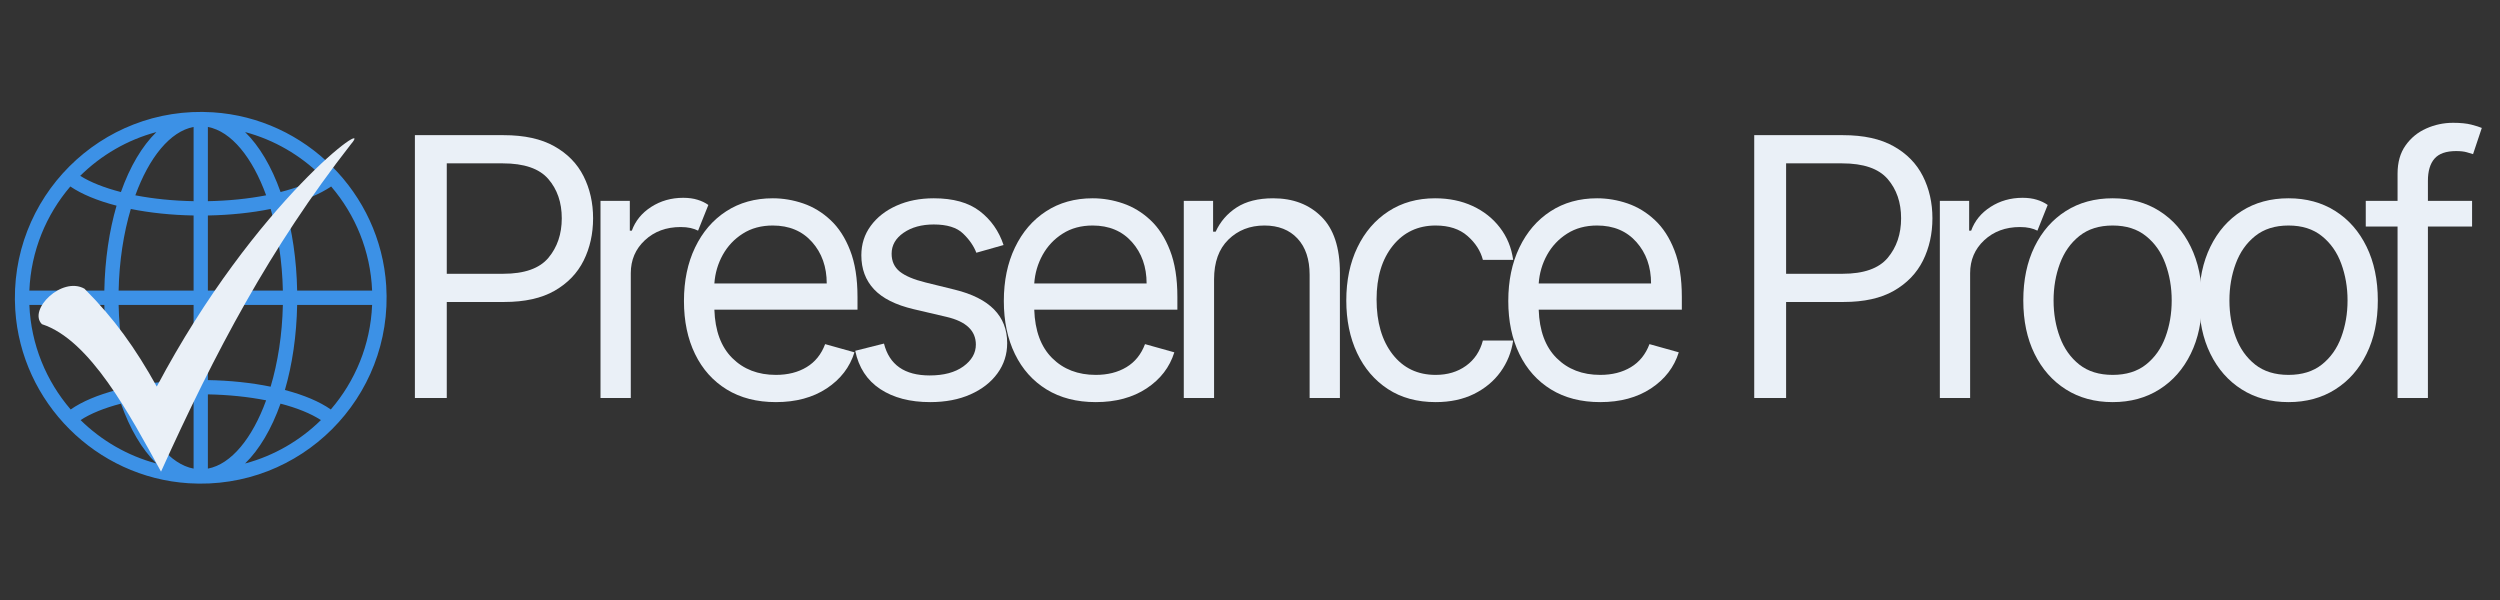
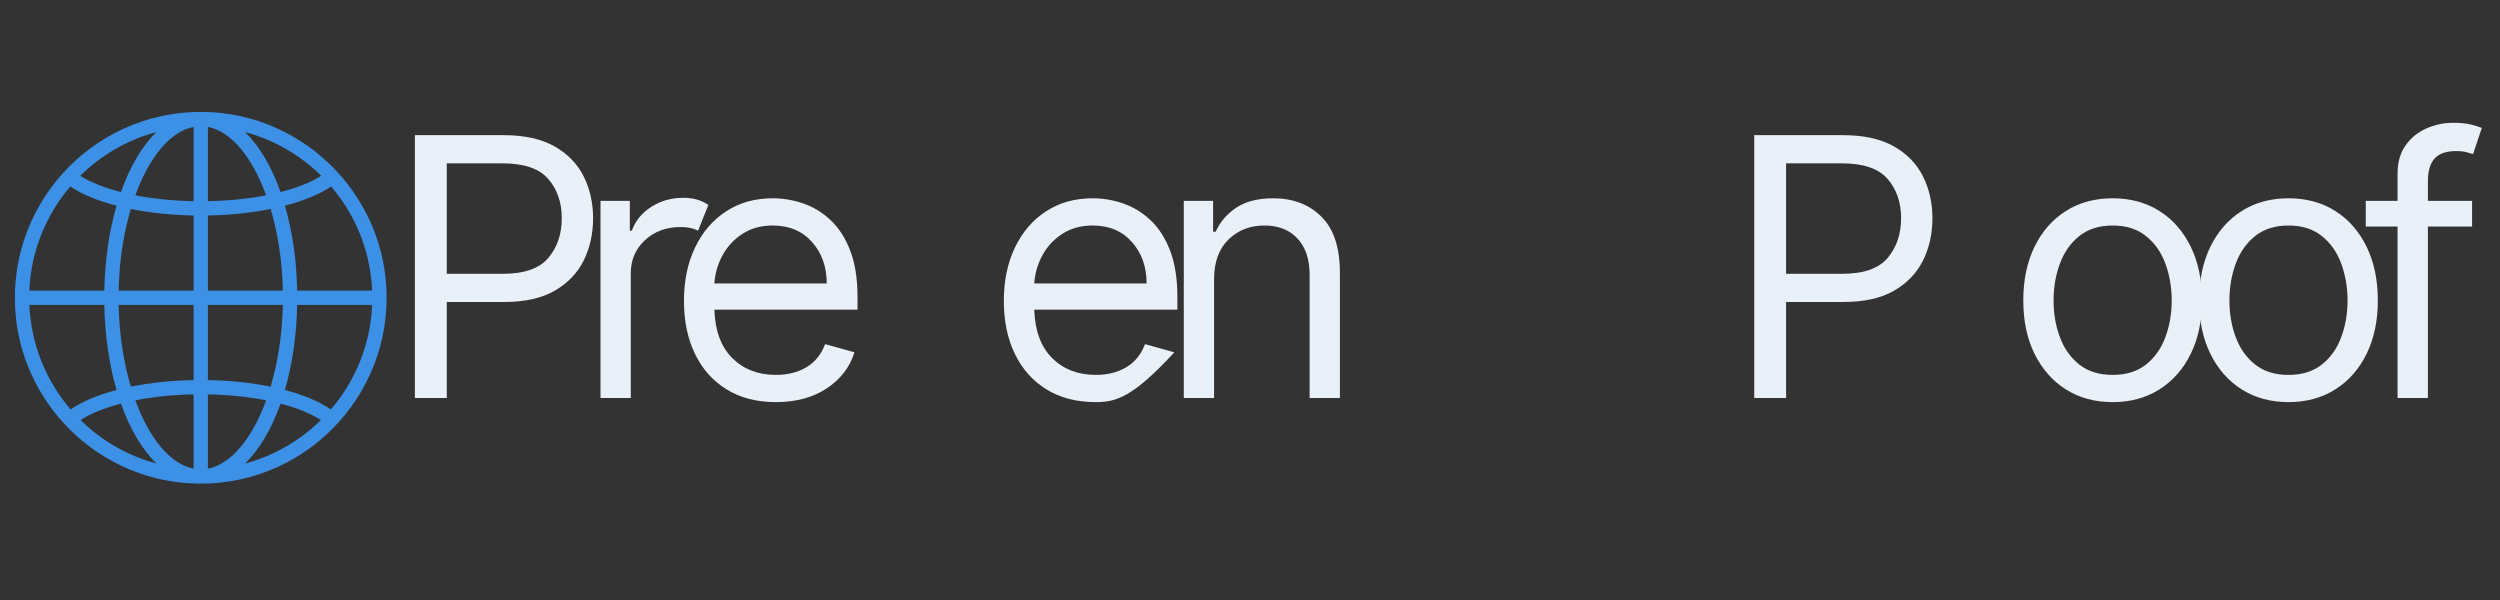
<svg xmlns="http://www.w3.org/2000/svg" width="750" zoomAndPan="magnify" viewBox="0 0 562.5 135" height="180" preserveAspectRatio="xMidYMid meet" version="1.0">
  <rect x="0" y="0" width="562.5" height="135" fill="#333333" stroke="none" />
  <defs>
    <g />
    <clipPath id="5afd602b36">
      <path d="M 0.25 0.016 L 84 0.016 L 84 84 L 0.25 84 Z M 0.25 0.016 " clip-rule="nonzero" />
    </clipPath>
    <clipPath id="924348427f">
      <path d="M 5 6 L 77 6 L 77 81.305 L 5 81.305 Z M 5 6 " clip-rule="nonzero" />
    </clipPath>
    <clipPath id="493ddb756c">
      <rect x="0" width="85" y="0" height="85" />
    </clipPath>
    <clipPath id="a59f04f6f2">
      <path d="M 86 12 L 560.184 12 L 560.184 110 L 86 110 Z M 86 12 " clip-rule="nonzero" />
    </clipPath>
    <clipPath id="5bc0bbd072">
      <rect x="0" width="475" y="0" height="98" />
    </clipPath>
  </defs>
  <g transform="matrix(1, 0, 0, 1, 3, 25)">
    <g clip-path="url(#493ddb756c)">
      <g clip-path="url(#5afd602b36)">
        <path fill="#3c91e6" d="M 44.898 0.27 C 19.691 -1.344 -1.176 19.523 0.434 44.734 C 1.766 65.57 18.598 82.398 39.434 83.73 C 64.641 85.344 85.512 64.477 83.898 39.266 C 82.566 18.43 65.734 1.602 44.898 0.27 Z M 61.102 62.75 C 62.746 57.102 63.727 50.602 63.859 43.609 L 80.727 43.609 C 80.359 52.574 76.918 60.754 71.43 67.133 C 68.914 65.367 65.395 63.879 61.102 62.75 Z M 12.902 67.133 C 7.418 60.754 3.977 52.574 3.605 43.609 L 20.473 43.609 C 20.605 50.602 21.586 57.102 23.23 62.75 C 18.938 63.879 15.418 65.367 12.902 67.133 Z M 23.223 21.277 C 21.582 26.922 20.605 33.41 20.473 40.391 L 3.605 40.391 C 3.973 31.469 7.383 23.324 12.824 16.957 C 15.383 18.695 18.926 20.164 23.223 21.277 Z M 40.559 40.391 L 23.691 40.391 C 23.828 33.734 24.816 27.453 26.434 22.016 C 30.781 22.895 35.605 23.395 40.559 23.484 Z M 40.559 43.609 L 40.559 60.52 C 35.594 60.609 30.773 61.113 26.441 62.004 C 24.82 56.562 23.828 50.273 23.691 43.609 Z M 43.773 43.609 L 60.645 43.609 C 60.504 50.273 59.512 56.562 57.891 62.004 C 53.559 61.113 48.738 60.609 43.773 60.52 Z M 43.773 40.391 L 43.773 23.484 C 48.73 23.395 53.551 22.895 57.898 22.016 C 59.516 27.453 60.504 33.734 60.645 40.391 Z M 43.773 20.266 L 43.773 3.562 C 49.059 4.562 53.785 10.43 56.883 18.945 C 52.84 19.73 48.371 20.18 43.773 20.266 Z M 40.559 3.562 L 40.559 20.266 C 35.961 20.18 31.492 19.73 27.449 18.945 C 30.551 10.43 35.273 4.562 40.559 3.562 Z M 40.559 63.734 L 40.559 80.441 C 35.277 79.438 30.555 73.578 27.457 65.074 C 31.484 64.277 35.953 63.82 40.559 63.734 Z M 43.773 80.441 L 43.773 63.734 C 48.379 63.82 52.848 64.277 56.879 65.074 C 53.777 73.578 49.055 79.438 43.773 80.441 Z M 63.859 40.391 C 63.73 33.41 62.75 26.922 61.109 21.277 C 65.406 20.164 68.949 18.695 71.508 16.957 C 76.949 23.324 80.359 31.469 80.727 40.391 Z M 69.285 14.559 C 67.035 15.988 63.883 17.246 60.129 18.207 C 58.109 12.5 55.371 7.859 52.141 4.711 C 58.707 6.469 64.586 9.918 69.285 14.559 Z M 24.207 18.211 C 20.453 17.246 17.301 15.988 15.047 14.562 C 19.746 9.918 25.629 6.469 32.195 4.711 C 28.965 7.859 26.223 12.504 24.207 18.211 Z M 15.129 69.52 C 17.332 68.07 20.461 66.793 24.215 65.82 C 26.234 71.512 28.969 76.148 32.191 79.289 C 25.664 77.539 19.816 74.121 15.129 69.52 Z M 60.117 65.82 C 63.871 66.793 67 68.07 69.203 69.52 C 64.52 74.121 58.668 77.543 52.141 79.289 C 55.363 76.148 58.098 71.512 60.117 65.82 Z M 60.117 65.82 " fill-opacity="1" fill-rule="nonzero" />
      </g>
      <g clip-path="url(#924348427f)">
-         <path fill="#eaf0f7" d="M 16.004 39.961 C 22.703 46.66 27.488 53.363 32.273 61.977 C 54.605 19.863 81.723 0.719 75.98 7.422 C 57.797 30.711 45.355 54.32 33.23 81.117 C 26.211 68.355 17.277 51.449 6.43 47.938 C 3.242 44.746 10.898 37.09 16.004 39.961 Z M 16.004 39.961 " fill-opacity="1" fill-rule="nonzero" />
-       </g>
+         </g>
    </g>
  </g>
  <g clip-path="url(#a59f04f6f2)">
    <g transform="matrix(1, 0, 0, 1, 86, 12)">
      <g clip-path="url(#5bc0bbd072)">
        <g fill="#eaf0f7" fill-opacity="1">
          <g transform="translate(0.195, 77.553)">
            <g>
              <path d="M 7.156 0 L 7.156 -59.141 L 27.141 -59.141 C 31.785 -59.141 35.582 -58.305 38.531 -56.641 C 41.488 -54.984 43.68 -52.738 45.109 -49.906 C 46.535 -47.07 47.25 -43.914 47.25 -40.438 C 47.25 -36.945 46.539 -33.773 45.125 -30.922 C 43.707 -28.078 41.523 -25.812 38.578 -24.125 C 35.641 -22.445 31.867 -21.609 27.266 -21.609 L 14.328 -21.609 L 14.328 0 Z M 14.328 -27.953 L 27.031 -27.953 C 31.789 -27.953 35.176 -29.145 37.188 -31.531 C 39.195 -33.926 40.203 -36.895 40.203 -40.438 C 40.203 -44 39.191 -46.945 37.172 -49.281 C 35.148 -51.625 31.734 -52.797 26.922 -52.797 L 14.328 -52.797 Z M 14.328 -27.953 " />
            </g>
          </g>
        </g>
        <g fill="#eaf0f7" fill-opacity="1">
          <g transform="translate(42.88, 77.553)">
            <g>
              <path d="M 6.234 0 L 6.234 -44.359 L 12.828 -44.359 L 12.828 -37.656 L 13.281 -37.656 C 14.07 -39.852 15.523 -41.633 17.641 -43 C 19.766 -44.363 22.164 -45.047 24.844 -45.047 C 26.07 -45.047 27.145 -44.898 28.062 -44.609 C 28.988 -44.328 29.801 -43.938 30.5 -43.438 L 28.188 -37.656 C 27.707 -37.906 27.145 -38.102 26.5 -38.25 C 25.852 -38.395 25.109 -38.469 24.266 -38.469 C 21.023 -38.469 18.344 -37.477 16.219 -35.5 C 14.102 -33.531 13.047 -31.055 13.047 -28.078 L 13.047 0 Z M 6.234 0 " />
            </g>
          </g>
        </g>
        <g fill="#eaf0f7" fill-opacity="1">
          <g transform="translate(63.734, 77.553)">
            <g>
              <path d="M 24.844 0.922 C 20.562 0.922 16.875 -0.023 13.781 -1.922 C 10.695 -3.816 8.32 -6.473 6.656 -9.891 C 4.988 -13.305 4.156 -17.285 4.156 -21.828 C 4.156 -26.379 4.988 -30.391 6.656 -33.859 C 8.32 -37.336 10.648 -40.051 13.641 -42 C 16.641 -43.957 20.141 -44.938 24.141 -44.938 C 26.453 -44.938 28.734 -44.551 30.984 -43.781 C 33.242 -43.008 35.297 -41.758 37.141 -40.031 C 38.984 -38.312 40.453 -36.035 41.547 -33.203 C 42.648 -30.379 43.203 -26.898 43.203 -22.766 L 43.203 -19.875 L 11 -19.875 C 11.156 -15.133 12.5 -11.504 15.031 -8.984 C 17.562 -6.461 20.832 -5.203 24.844 -5.203 C 27.52 -5.203 29.816 -5.781 31.734 -6.938 C 33.66 -8.094 35.055 -9.82 35.922 -12.125 L 42.516 -10.281 C 41.473 -6.926 39.391 -4.219 36.266 -2.156 C 33.148 -0.102 29.344 0.922 24.844 0.922 Z M 11 -25.766 L 36.281 -25.766 C 36.281 -29.516 35.18 -32.625 32.984 -35.094 C 30.785 -37.57 27.836 -38.812 24.141 -38.812 C 21.547 -38.812 19.297 -38.203 17.391 -36.984 C 15.484 -35.773 13.977 -34.176 12.875 -32.188 C 11.781 -30.195 11.156 -28.055 11 -25.766 Z M 11 -25.766 " />
            </g>
          </g>
        </g>
        <g fill="#eaf0f7" fill-opacity="1">
          <g transform="translate(102.146, 77.553)">
            <g>
-               <path d="M 37.656 -34.422 L 31.531 -32.688 C 30.938 -34.227 29.938 -35.672 28.531 -37.016 C 27.125 -38.367 24.93 -39.047 21.953 -39.047 C 19.234 -39.047 16.973 -38.426 15.172 -37.188 C 13.367 -35.945 12.469 -34.375 12.469 -32.469 C 12.469 -30.77 13.082 -29.426 14.312 -28.438 C 15.551 -27.457 17.477 -26.645 20.094 -26 L 26.688 -24.375 C 34.539 -22.445 38.469 -18.441 38.469 -12.359 C 38.469 -9.816 37.738 -7.547 36.281 -5.547 C 34.832 -3.547 32.805 -1.969 30.203 -0.812 C 27.609 0.344 24.586 0.922 21.141 0.922 C 16.617 0.922 12.875 -0.055 9.906 -2.016 C 6.938 -3.984 5.062 -6.852 4.281 -10.625 L 10.75 -12.25 C 11.957 -7.469 15.383 -5.078 21.031 -5.078 C 24.207 -5.078 26.734 -5.754 28.609 -7.109 C 30.484 -8.473 31.422 -10.109 31.422 -12.016 C 31.422 -15.148 29.227 -17.227 24.844 -18.25 L 17.438 -19.984 C 13.375 -20.941 10.395 -22.438 8.5 -24.469 C 6.602 -26.5 5.656 -29.047 5.656 -32.109 C 5.656 -34.617 6.363 -36.832 7.781 -38.75 C 9.195 -40.676 11.129 -42.188 13.578 -43.281 C 16.035 -44.383 18.828 -44.938 21.953 -44.938 C 26.336 -44.938 29.785 -43.973 32.297 -42.047 C 34.816 -40.117 36.602 -37.578 37.656 -34.422 Z M 37.656 -34.422 " />
-             </g>
+               </g>
          </g>
        </g>
        <g fill="#eaf0f7" fill-opacity="1">
          <g transform="translate(135.706, 77.553)">
            <g>
-               <path d="M 24.844 0.922 C 20.562 0.922 16.875 -0.023 13.781 -1.922 C 10.695 -3.816 8.32 -6.473 6.656 -9.891 C 4.988 -13.305 4.156 -17.285 4.156 -21.828 C 4.156 -26.379 4.988 -30.391 6.656 -33.859 C 8.32 -37.336 10.648 -40.051 13.641 -42 C 16.641 -43.957 20.141 -44.938 24.141 -44.938 C 26.453 -44.938 28.734 -44.551 30.984 -43.781 C 33.242 -43.008 35.297 -41.758 37.141 -40.031 C 38.984 -38.312 40.453 -36.035 41.547 -33.203 C 42.648 -30.379 43.203 -26.898 43.203 -22.766 L 43.203 -19.875 L 11 -19.875 C 11.156 -15.133 12.5 -11.504 15.031 -8.984 C 17.562 -6.461 20.832 -5.203 24.844 -5.203 C 27.52 -5.203 29.816 -5.781 31.734 -6.938 C 33.66 -8.094 35.055 -9.82 35.922 -12.125 L 42.516 -10.281 C 41.473 -6.926 39.391 -4.219 36.266 -2.156 C 33.148 -0.102 29.344 0.922 24.844 0.922 Z M 11 -25.766 L 36.281 -25.766 C 36.281 -29.516 35.18 -32.625 32.984 -35.094 C 30.785 -37.57 27.836 -38.812 24.141 -38.812 C 21.547 -38.812 19.297 -38.203 17.391 -36.984 C 15.484 -35.773 13.977 -34.176 12.875 -32.188 C 11.781 -30.195 11.156 -28.055 11 -25.766 Z M 11 -25.766 " />
+               <path d="M 24.844 0.922 C 20.562 0.922 16.875 -0.023 13.781 -1.922 C 10.695 -3.816 8.32 -6.473 6.656 -9.891 C 4.988 -13.305 4.156 -17.285 4.156 -21.828 C 4.156 -26.379 4.988 -30.391 6.656 -33.859 C 8.32 -37.336 10.648 -40.051 13.641 -42 C 16.641 -43.957 20.141 -44.938 24.141 -44.938 C 26.453 -44.938 28.734 -44.551 30.984 -43.781 C 33.242 -43.008 35.297 -41.758 37.141 -40.031 C 38.984 -38.312 40.453 -36.035 41.547 -33.203 C 42.648 -30.379 43.203 -26.898 43.203 -22.766 L 43.203 -19.875 L 11 -19.875 C 11.156 -15.133 12.5 -11.504 15.031 -8.984 C 17.562 -6.461 20.832 -5.203 24.844 -5.203 C 27.52 -5.203 29.816 -5.781 31.734 -6.938 C 33.66 -8.094 35.055 -9.82 35.922 -12.125 L 42.516 -10.281 C 33.148 -0.102 29.344 0.922 24.844 0.922 Z M 11 -25.766 L 36.281 -25.766 C 36.281 -29.516 35.18 -32.625 32.984 -35.094 C 30.785 -37.57 27.836 -38.812 24.141 -38.812 C 21.547 -38.812 19.297 -38.203 17.391 -36.984 C 15.484 -35.773 13.977 -34.176 12.875 -32.188 C 11.781 -30.195 11.156 -28.055 11 -25.766 Z M 11 -25.766 " />
            </g>
          </g>
        </g>
        <g fill="#eaf0f7" fill-opacity="1">
          <g transform="translate(174.118, 77.553)">
            <g>
              <path d="M 13.047 -26.688 L 13.047 0 L 6.234 0 L 6.234 -44.359 L 12.828 -44.359 L 12.828 -37.422 L 13.406 -37.422 C 14.438 -39.68 16.008 -41.5 18.125 -42.875 C 20.25 -44.25 22.988 -44.938 26.344 -44.938 C 30.82 -44.938 34.441 -43.555 37.203 -40.797 C 39.973 -38.047 41.359 -33.844 41.359 -28.188 L 41.359 0 L 34.547 0 L 34.547 -27.719 C 34.547 -31.207 33.641 -33.926 31.828 -35.875 C 30.016 -37.832 27.531 -38.812 24.375 -38.812 C 21.125 -38.812 18.422 -37.754 16.266 -35.641 C 14.117 -33.535 13.047 -30.551 13.047 -26.688 Z M 13.047 -26.688 " />
            </g>
          </g>
        </g>
        <g fill="#eaf0f7" fill-opacity="1">
          <g transform="translate(212.76, 77.553)">
            <g>
-               <path d="M 24.266 0.922 C 20.098 0.922 16.516 -0.055 13.516 -2.016 C 10.516 -3.984 8.203 -6.691 6.578 -10.141 C 4.961 -13.586 4.156 -17.523 4.156 -21.953 C 4.156 -26.453 4.988 -30.43 6.656 -33.891 C 8.32 -37.348 10.648 -40.051 13.641 -42 C 16.641 -43.957 20.141 -44.938 24.141 -44.938 C 27.266 -44.938 30.078 -44.359 32.578 -43.203 C 35.078 -42.047 37.125 -40.426 38.719 -38.344 C 40.32 -36.27 41.316 -33.848 41.703 -31.078 L 34.891 -31.078 C 34.367 -33.098 33.219 -34.891 31.438 -36.453 C 29.656 -38.023 27.266 -38.812 24.266 -38.812 C 20.273 -38.812 17.062 -37.297 14.625 -34.266 C 12.188 -31.234 10.969 -27.207 10.969 -22.188 C 10.969 -17.039 12.172 -12.922 14.578 -9.828 C 16.984 -6.742 20.211 -5.203 24.266 -5.203 C 26.922 -5.203 29.195 -5.883 31.094 -7.25 C 32.988 -8.613 34.254 -10.508 34.891 -12.938 L 41.703 -12.938 C 41.316 -10.32 40.367 -7.969 38.859 -5.875 C 37.348 -3.789 35.352 -2.133 32.875 -0.906 C 30.406 0.312 27.535 0.922 24.266 0.922 Z M 24.266 0.922 " />
-             </g>
+               </g>
          </g>
        </g>
        <g fill="#eaf0f7" fill-opacity="1">
          <g transform="translate(249.208, 77.553)">
            <g>
-               <path d="M 24.844 0.922 C 20.562 0.922 16.875 -0.023 13.781 -1.922 C 10.695 -3.816 8.32 -6.473 6.656 -9.891 C 4.988 -13.305 4.156 -17.285 4.156 -21.828 C 4.156 -26.379 4.988 -30.391 6.656 -33.859 C 8.32 -37.336 10.648 -40.051 13.641 -42 C 16.641 -43.957 20.141 -44.938 24.141 -44.938 C 26.453 -44.938 28.734 -44.551 30.984 -43.781 C 33.242 -43.008 35.297 -41.758 37.141 -40.031 C 38.984 -38.312 40.453 -36.035 41.547 -33.203 C 42.648 -30.379 43.203 -26.898 43.203 -22.766 L 43.203 -19.875 L 11 -19.875 C 11.156 -15.133 12.5 -11.504 15.031 -8.984 C 17.562 -6.461 20.832 -5.203 24.844 -5.203 C 27.52 -5.203 29.816 -5.781 31.734 -6.938 C 33.66 -8.094 35.055 -9.82 35.922 -12.125 L 42.516 -10.281 C 41.473 -6.926 39.391 -4.219 36.266 -2.156 C 33.148 -0.102 29.344 0.922 24.844 0.922 Z M 11 -25.766 L 36.281 -25.766 C 36.281 -29.516 35.18 -32.625 32.984 -35.094 C 30.785 -37.57 27.836 -38.812 24.141 -38.812 C 21.547 -38.812 19.297 -38.203 17.391 -36.984 C 15.484 -35.773 13.977 -34.176 12.875 -32.188 C 11.781 -30.195 11.156 -28.055 11 -25.766 Z M 11 -25.766 " />
-             </g>
+               </g>
          </g>
        </g>
        <g fill="#eaf0f7" fill-opacity="1">
          <g transform="translate(287.62, 77.553)">
            <g />
          </g>
        </g>
        <g fill="#eaf0f7" fill-opacity="1">
          <g transform="translate(301.545, 77.553)">
            <g>
              <path d="M 7.156 0 L 7.156 -59.141 L 27.141 -59.141 C 31.785 -59.141 35.582 -58.305 38.531 -56.641 C 41.488 -54.984 43.68 -52.738 45.109 -49.906 C 46.535 -47.07 47.25 -43.914 47.25 -40.438 C 47.25 -36.945 46.539 -33.773 45.125 -30.922 C 43.707 -28.078 41.523 -25.812 38.578 -24.125 C 35.641 -22.445 31.867 -21.609 27.266 -21.609 L 14.328 -21.609 L 14.328 0 Z M 14.328 -27.953 L 27.031 -27.953 C 31.789 -27.953 35.176 -29.145 37.188 -31.531 C 39.195 -33.926 40.203 -36.895 40.203 -40.438 C 40.203 -44 39.191 -46.945 37.172 -49.281 C 35.148 -51.625 31.734 -52.797 26.922 -52.797 L 14.328 -52.797 Z M 14.328 -27.953 " />
            </g>
          </g>
        </g>
        <g fill="#eaf0f7" fill-opacity="1">
          <g transform="translate(344.231, 77.553)">
            <g>
-               <path d="M 6.234 0 L 6.234 -44.359 L 12.828 -44.359 L 12.828 -37.656 L 13.281 -37.656 C 14.07 -39.852 15.523 -41.633 17.641 -43 C 19.766 -44.363 22.164 -45.047 24.844 -45.047 C 26.07 -45.047 27.145 -44.898 28.062 -44.609 C 28.988 -44.328 29.801 -43.938 30.5 -43.438 L 28.188 -37.656 C 27.707 -37.906 27.145 -38.102 26.5 -38.25 C 25.852 -38.395 25.109 -38.469 24.266 -38.469 C 21.023 -38.469 18.344 -37.477 16.219 -35.5 C 14.102 -33.531 13.047 -31.055 13.047 -28.078 L 13.047 0 Z M 6.234 0 " />
-             </g>
+               </g>
          </g>
        </g>
        <g fill="#eaf0f7" fill-opacity="1">
          <g transform="translate(365.085, 77.553)">
            <g>
              <path d="M 24.266 0.922 C 20.254 0.922 16.742 -0.031 13.734 -1.938 C 10.723 -3.844 8.375 -6.508 6.688 -9.938 C 5 -13.363 4.156 -17.367 4.156 -21.953 C 4.156 -26.566 5 -30.598 6.688 -34.047 C 8.375 -37.492 10.723 -40.172 13.734 -42.078 C 16.742 -43.984 20.254 -44.938 24.266 -44.938 C 28.266 -44.938 31.77 -43.984 34.781 -42.078 C 37.801 -40.172 40.148 -37.492 41.828 -34.047 C 43.516 -30.598 44.359 -26.566 44.359 -21.953 C 44.359 -17.367 43.516 -13.363 41.828 -9.938 C 40.148 -6.508 37.801 -3.844 34.781 -1.938 C 31.77 -0.031 28.266 0.922 24.266 0.922 Z M 24.266 -5.203 C 27.305 -5.203 29.805 -5.977 31.766 -7.531 C 33.734 -9.094 35.188 -11.145 36.125 -13.688 C 37.07 -16.227 37.547 -18.984 37.547 -21.953 C 37.547 -24.91 37.07 -27.672 36.125 -30.234 C 35.188 -32.797 33.734 -34.863 31.766 -36.438 C 29.805 -38.02 27.305 -38.812 24.266 -38.812 C 21.223 -38.812 18.719 -38.02 16.75 -36.438 C 14.789 -34.863 13.336 -32.797 12.391 -30.234 C 11.441 -27.672 10.969 -24.91 10.969 -21.953 C 10.969 -18.984 11.441 -16.227 12.391 -13.688 C 13.336 -11.145 14.789 -9.094 16.75 -7.531 C 18.719 -5.977 21.223 -5.203 24.266 -5.203 Z M 24.266 -5.203 " />
            </g>
          </g>
        </g>
        <g fill="#eaf0f7" fill-opacity="1">
          <g transform="translate(404.651, 77.553)">
            <g>
              <path d="M 24.266 0.922 C 20.254 0.922 16.742 -0.031 13.734 -1.938 C 10.723 -3.844 8.375 -6.508 6.688 -9.938 C 5 -13.363 4.156 -17.367 4.156 -21.953 C 4.156 -26.566 5 -30.598 6.688 -34.047 C 8.375 -37.492 10.723 -40.172 13.734 -42.078 C 16.742 -43.984 20.254 -44.938 24.266 -44.938 C 28.266 -44.938 31.77 -43.984 34.781 -42.078 C 37.801 -40.172 40.148 -37.492 41.828 -34.047 C 43.516 -30.598 44.359 -26.566 44.359 -21.953 C 44.359 -17.367 43.516 -13.363 41.828 -9.938 C 40.148 -6.508 37.801 -3.844 34.781 -1.938 C 31.77 -0.031 28.266 0.922 24.266 0.922 Z M 24.266 -5.203 C 27.305 -5.203 29.805 -5.977 31.766 -7.531 C 33.734 -9.094 35.188 -11.145 36.125 -13.688 C 37.07 -16.227 37.547 -18.984 37.547 -21.953 C 37.547 -24.91 37.07 -27.672 36.125 -30.234 C 35.188 -32.797 33.734 -34.863 31.766 -36.438 C 29.805 -38.02 27.305 -38.812 24.266 -38.812 C 21.223 -38.812 18.719 -38.02 16.75 -36.438 C 14.789 -34.863 13.336 -32.797 12.391 -30.234 C 11.441 -27.672 10.969 -24.91 10.969 -21.953 C 10.969 -18.984 11.441 -16.227 12.391 -13.688 C 13.336 -11.145 14.789 -9.094 16.75 -7.531 C 18.719 -5.977 21.223 -5.203 24.266 -5.203 Z M 24.266 -5.203 " />
            </g>
          </g>
        </g>
        <g fill="#eaf0f7" fill-opacity="1">
          <g transform="translate(444.218, 77.553)">
            <g>
              <path d="M 26 -44.359 L 26 -38.578 L 16.062 -38.578 L 16.062 0 L 9.234 0 L 9.234 -38.578 L 2.078 -38.578 L 2.078 -44.359 L 9.234 -44.359 L 9.234 -50.484 C 9.234 -53.023 9.832 -55.141 11.031 -56.828 C 12.227 -58.523 13.781 -59.797 15.688 -60.641 C 17.594 -61.492 19.602 -61.922 21.719 -61.922 C 23.395 -61.922 24.758 -61.785 25.812 -61.516 C 26.875 -61.242 27.664 -60.992 28.188 -60.766 L 26.219 -54.875 C 25.875 -54.988 25.398 -55.129 24.797 -55.297 C 24.191 -55.473 23.395 -55.562 22.406 -55.562 C 20.156 -55.562 18.535 -54.992 17.547 -53.859 C 16.555 -52.723 16.062 -51.055 16.062 -48.859 L 16.062 -44.359 Z M 26 -44.359 " />
            </g>
          </g>
        </g>
      </g>
    </g>
  </g>
</svg>